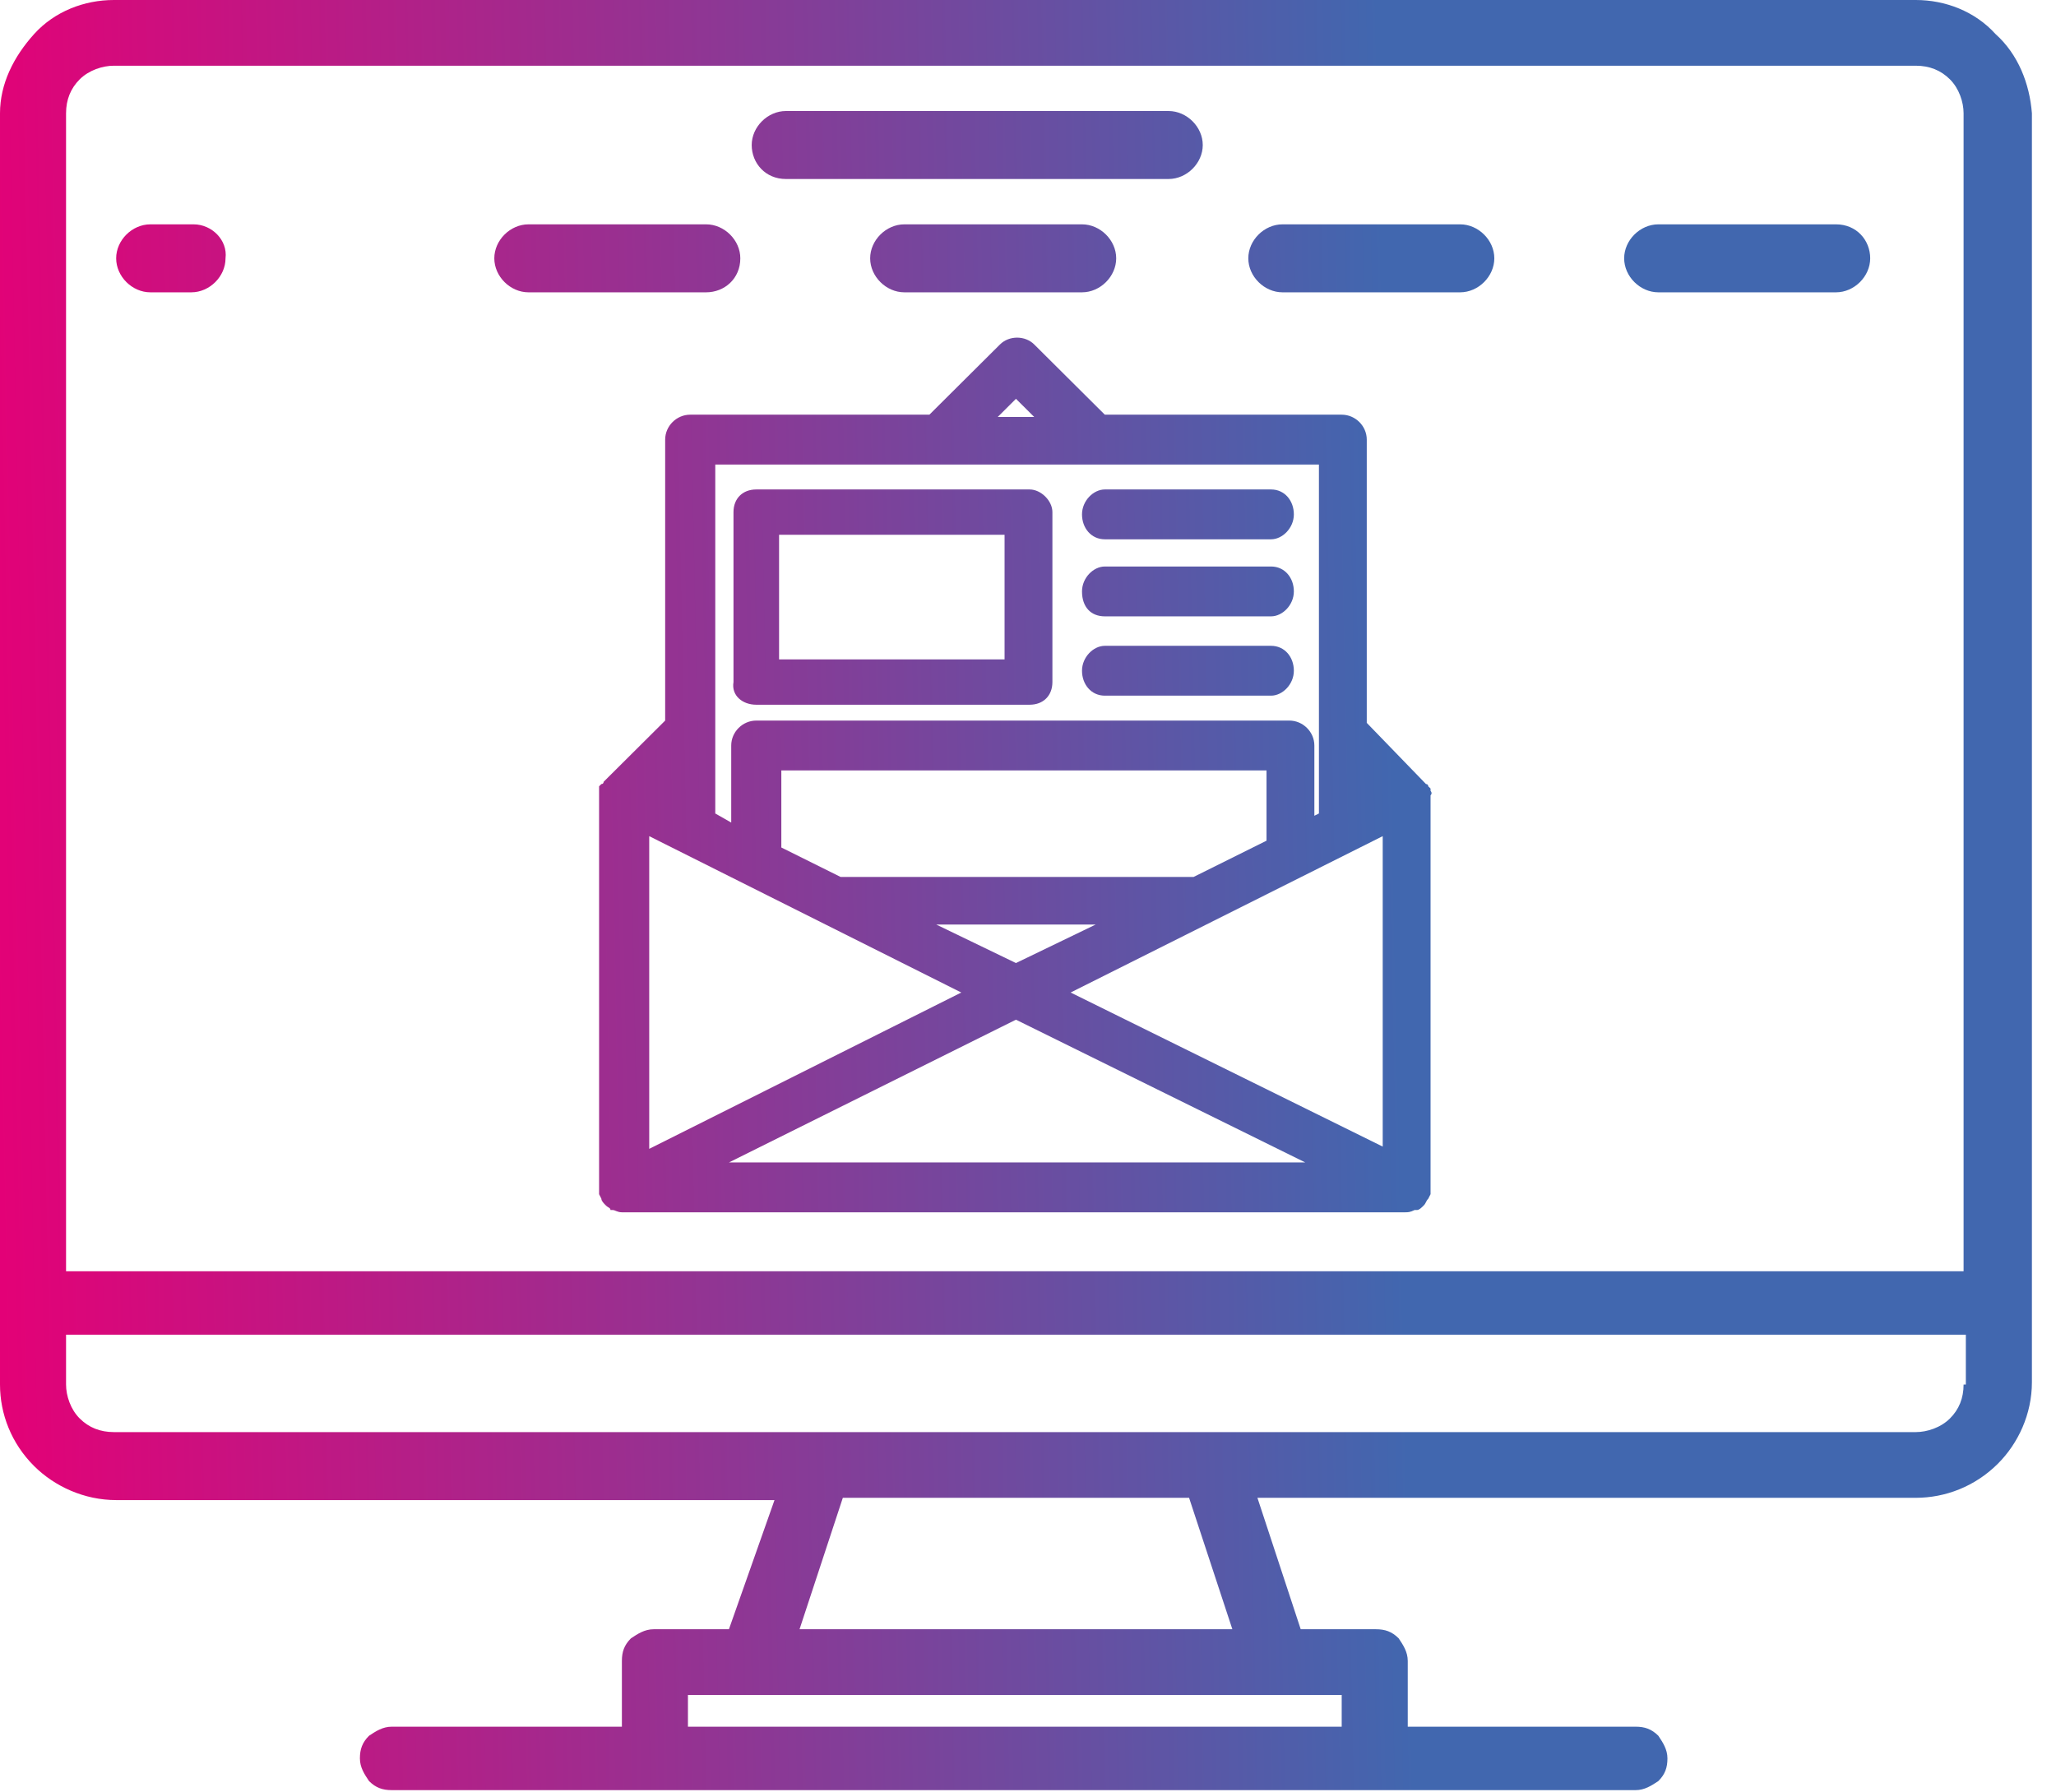
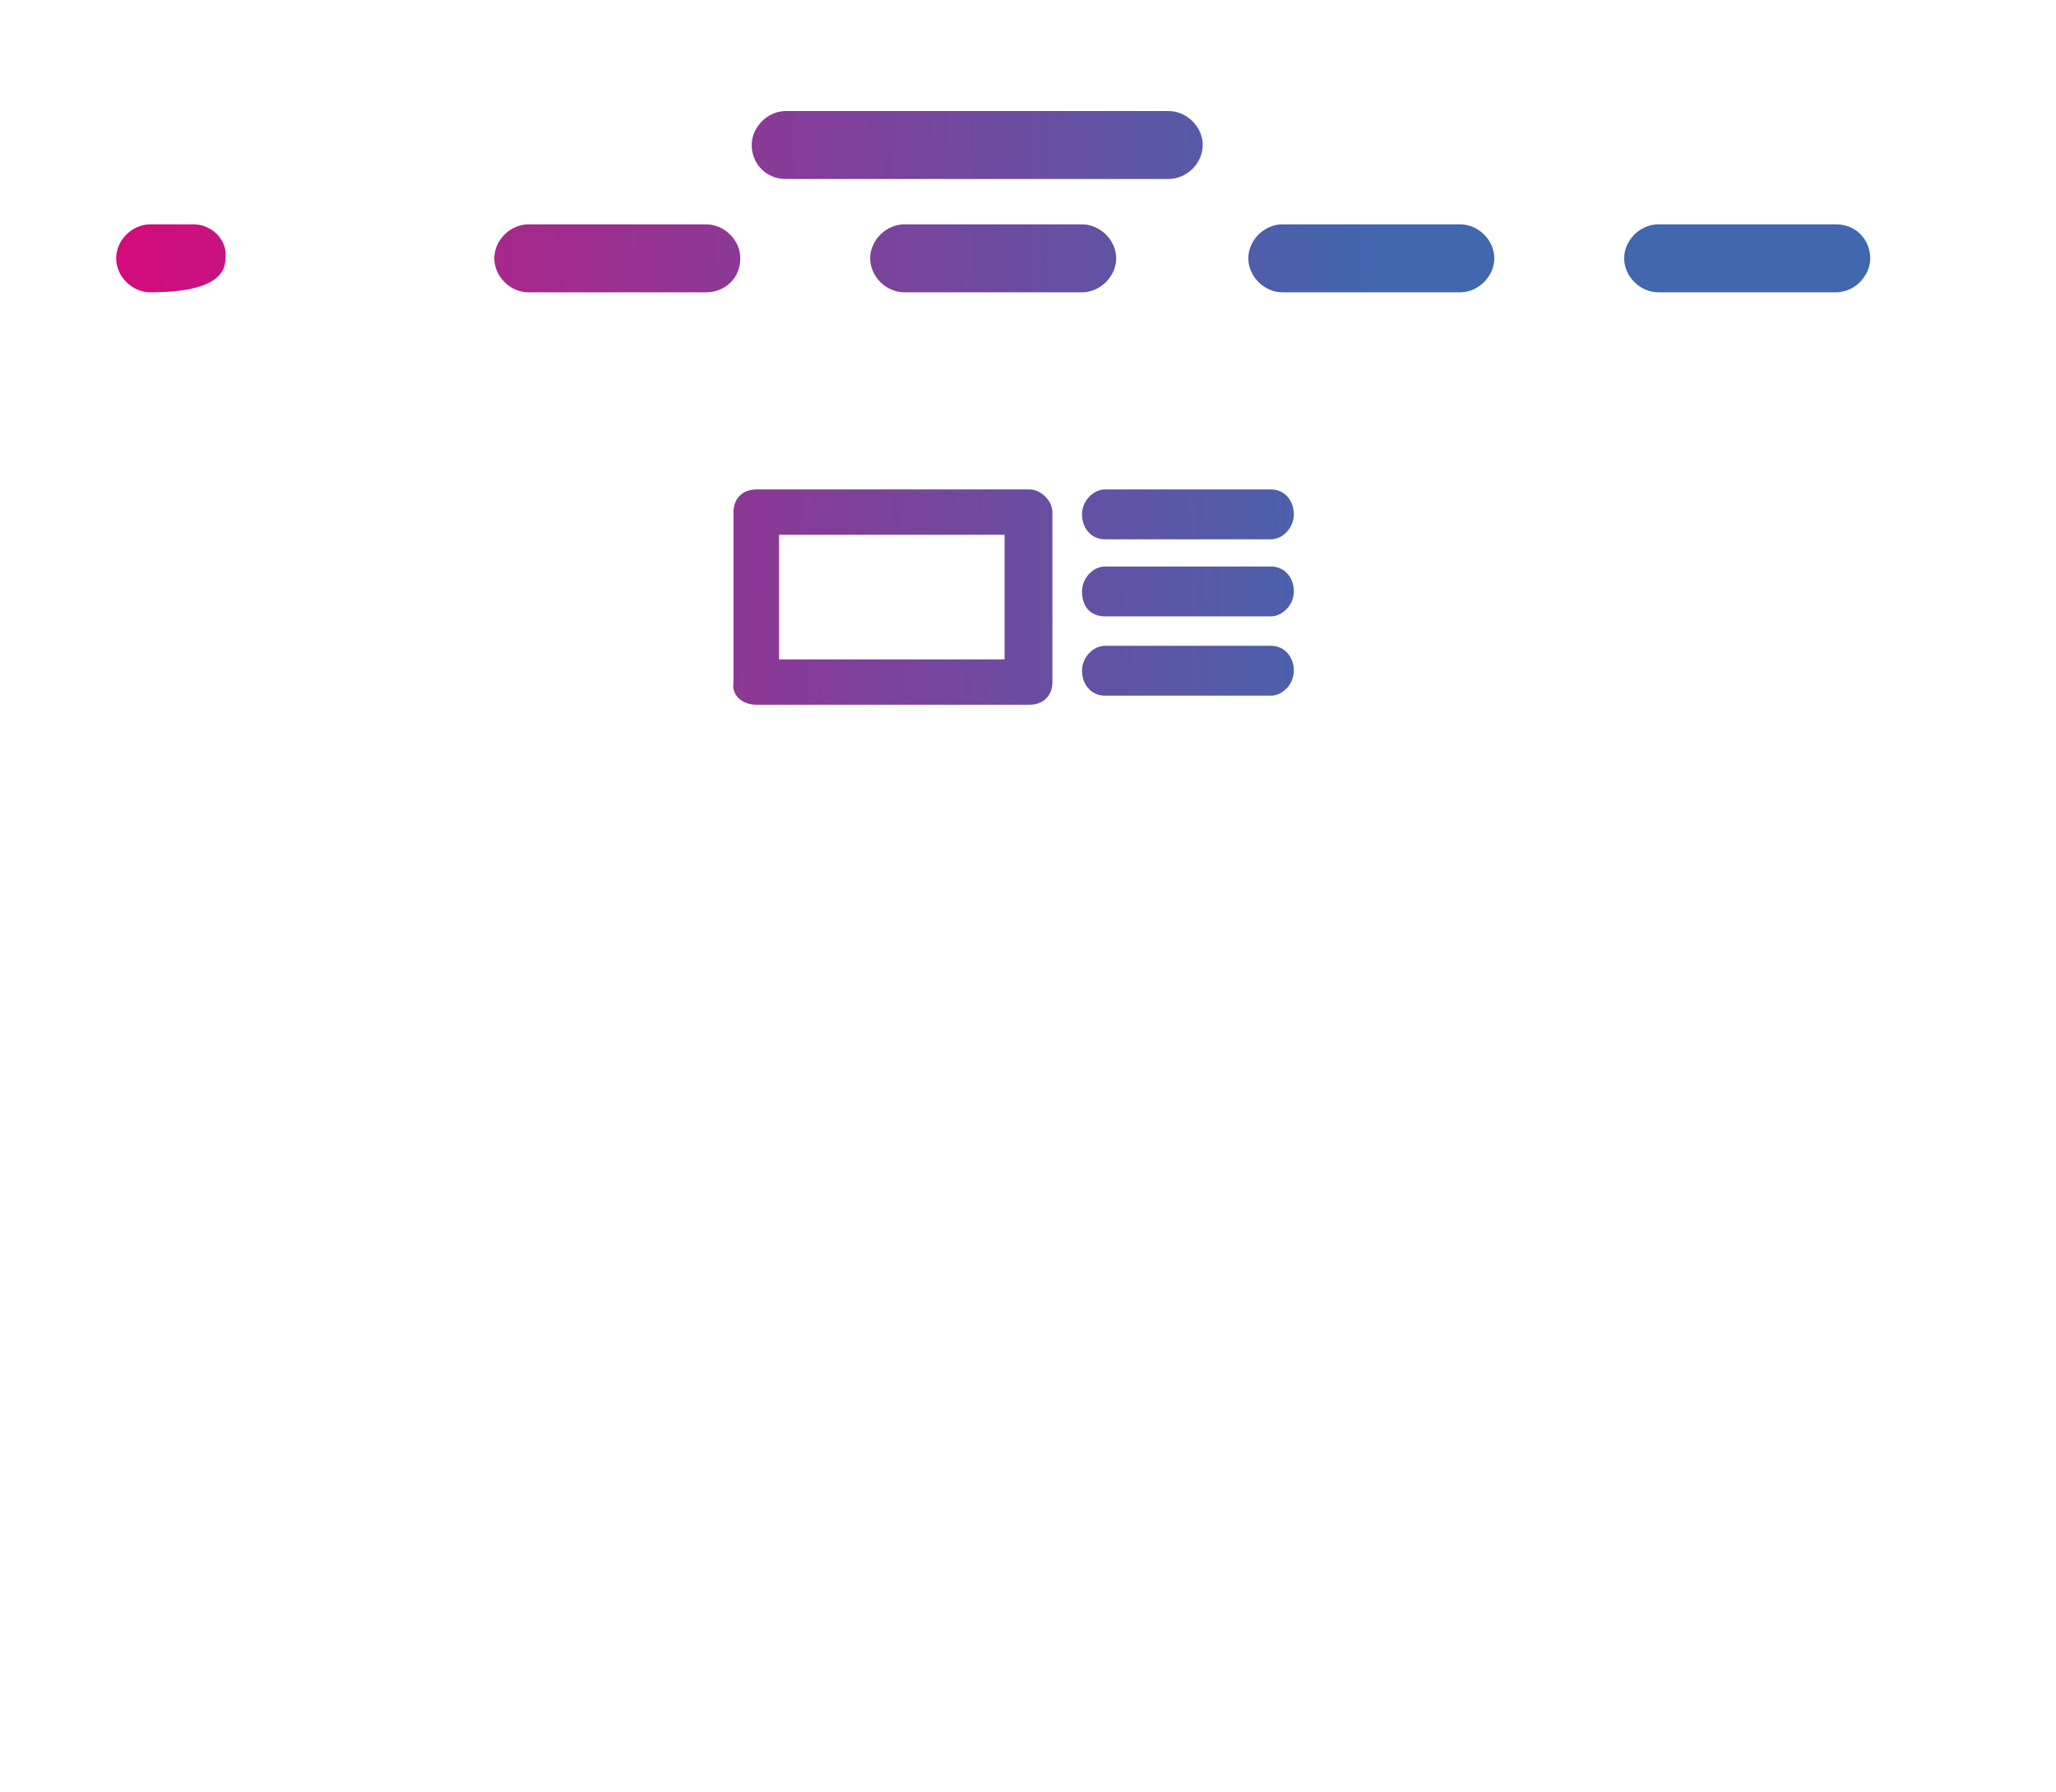
<svg xmlns="http://www.w3.org/2000/svg" width="78" height="68" viewBox="0 0 78 68" fill="none">
-   <path d="M75.704 1.29C74.926 0.43 73.802 0 72.679 0H4.321C3.198 0 2.074 0.43 1.296 1.29C0.519 2.149 0 3.181 0 4.298V52.526C0 53.644 0.432 54.761 1.296 55.621C2.074 56.394 3.198 56.91 4.407 56.91H29.383L27.654 61.81H24.802C24.457 61.81 24.198 61.982 23.938 62.154C23.679 62.412 23.593 62.67 23.593 63.014V65.507H14.864C14.518 65.507 14.259 65.679 14 65.851C13.741 66.109 13.654 66.367 13.654 66.71C13.654 67.054 13.827 67.312 14 67.57C14.259 67.828 14.518 67.914 14.864 67.914H62.049C62.395 67.914 62.654 67.742 62.914 67.57C63.173 67.312 63.259 67.054 63.259 66.71C63.259 66.367 63.086 66.109 62.914 65.851C62.654 65.593 62.395 65.507 62.049 65.507H53.407V63.014C53.407 62.67 53.235 62.412 53.062 62.154C52.803 61.896 52.543 61.81 52.197 61.81H49.346L47.704 56.824H72.679C73.802 56.824 74.926 56.394 75.79 55.535C76.568 54.761 77.086 53.644 77.086 52.44V4.298C77 3.181 76.568 2.063 75.704 1.29ZM50.901 64.303V65.507H26.099V64.303H50.901ZM30.333 61.81L31.975 56.824H45.111L46.753 61.81H30.333ZM74.494 52.526C74.494 53.042 74.321 53.472 73.975 53.815C73.63 54.159 73.111 54.331 72.679 54.331H4.321C3.802 54.331 3.37 54.159 3.025 53.815C2.679 53.472 2.506 52.956 2.506 52.526V50.635H74.58V52.526H74.494ZM74.494 48.228H2.506V4.298C2.506 3.783 2.679 3.353 3.025 3.009C3.37 2.665 3.889 2.493 4.321 2.493H72.679C73.198 2.493 73.63 2.665 73.975 3.009C74.321 3.353 74.494 3.869 74.494 4.298V48.228Z" fill="url(#paint0_linear)" />
  <path d="M29.815 6.791H44.333C45.025 6.791 45.63 6.19 45.63 5.502C45.63 4.814 45.025 4.212 44.333 4.212H29.815C29.123 4.212 28.518 4.814 28.518 5.502C28.518 6.19 29.037 6.791 29.815 6.791Z" fill="url(#paint1_linear)" />
-   <path d="M7.346 8.511H5.704C5.012 8.511 4.407 9.112 4.407 9.8C4.407 10.488 5.012 11.09 5.704 11.09H7.259C7.951 11.09 8.556 10.488 8.556 9.8C8.642 9.112 8.037 8.511 7.346 8.511Z" fill="url(#paint2_linear)" />
+   <path d="M7.346 8.511H5.704C5.012 8.511 4.407 9.112 4.407 9.8C4.407 10.488 5.012 11.09 5.704 11.09C7.951 11.09 8.556 10.488 8.556 9.8C8.642 9.112 8.037 8.511 7.346 8.511Z" fill="url(#paint2_linear)" />
  <path d="M28.086 9.8C28.086 9.112 27.482 8.511 26.79 8.511H20.049C19.358 8.511 18.753 9.112 18.753 9.8C18.753 10.488 19.358 11.09 20.049 11.09H26.79C27.482 11.09 28.086 10.574 28.086 9.8Z" fill="url(#paint3_linear)" />
  <path d="M34.309 8.511C33.617 8.511 33.012 9.112 33.012 9.8C33.012 10.488 33.617 11.09 34.309 11.09H41.049C41.741 11.09 42.346 10.488 42.346 9.8C42.346 9.112 41.741 8.511 41.049 8.511H34.309Z" fill="url(#paint4_linear)" />
  <path d="M55.395 8.511H48.654C47.963 8.511 47.358 9.112 47.358 9.8C47.358 10.488 47.963 11.09 48.654 11.09H55.395C56.086 11.09 56.691 10.488 56.691 9.8C56.691 9.112 56.086 8.511 55.395 8.511Z" fill="url(#paint5_linear)" />
  <path d="M69.654 8.511H62.914C62.222 8.511 61.617 9.112 61.617 9.8C61.617 10.488 62.222 11.09 62.914 11.09H69.654C70.346 11.09 70.951 10.488 70.951 9.8C70.951 9.112 70.432 8.511 69.654 8.511Z" fill="url(#paint6_linear)" />
-   <path d="M54.272 30.003V29.916L54.185 29.831C54.185 29.831 54.185 29.745 54.099 29.745L51.852 27.424V16.678C51.852 16.162 51.42 15.732 50.901 15.732H41.914L39.235 13.067C38.889 12.723 38.284 12.723 37.938 13.067L35.259 15.732H26.185C25.667 15.732 25.235 16.162 25.235 16.678V27.337L22.901 29.659C22.901 29.659 22.901 29.745 22.815 29.745L22.728 29.831V30.003C22.728 30.003 22.728 30.088 22.728 30.174V45.133C22.728 45.219 22.728 45.219 22.728 45.219V45.305L22.815 45.477C22.815 45.562 22.901 45.648 22.988 45.734C23.074 45.82 23.16 45.82 23.16 45.906H23.247C23.333 45.906 23.42 45.992 23.593 45.992H53.321C53.407 45.992 53.494 45.992 53.667 45.906H53.753C53.84 45.906 53.926 45.82 54.012 45.734C54.099 45.648 54.099 45.562 54.185 45.477L54.272 45.305C54.272 45.219 54.272 45.219 54.272 45.133V30.174C54.358 30.088 54.272 30.003 54.272 30.003ZM37.852 15.818L38.543 15.13L39.235 15.818H37.852ZM52.457 31.722V43.499L40.617 37.654L52.457 31.722ZM49.519 44.101H27.654L38.543 38.685L49.519 44.101ZM50.037 30.862L49.864 30.948V28.283C49.864 27.767 49.432 27.337 48.914 27.337H28.691C28.173 27.337 27.741 27.767 27.741 28.283V31.206L27.136 30.862V17.623H50.037V30.862ZM48.049 29.229V31.894L45.284 33.269H31.889L29.642 32.152V29.229H48.049ZM41.568 35.075L38.543 36.536L35.519 35.075H41.568ZM36.469 37.654L24.63 43.585V31.722L36.469 37.654Z" fill="url(#paint7_linear)" />
  <path d="M28.691 26.736H39.062C39.58 26.736 39.926 26.392 39.926 25.876V19.429C39.926 18.999 39.494 18.569 39.062 18.569H28.691C28.173 18.569 27.827 18.913 27.827 19.429V25.876C27.741 26.392 28.173 26.736 28.691 26.736ZM29.556 25.017V20.288H38.111V25.017H29.556Z" fill="url(#paint8_linear)" />
  <path d="M41.914 20.46H48.222C48.654 20.46 49.086 20.03 49.086 19.515C49.086 18.999 48.741 18.569 48.222 18.569H41.914C41.481 18.569 41.049 18.999 41.049 19.515C41.049 20.03 41.395 20.46 41.914 20.46Z" fill="url(#paint9_linear)" />
  <path d="M41.914 23.383H48.222C48.654 23.383 49.086 22.953 49.086 22.437C49.086 21.922 48.741 21.492 48.222 21.492H41.914C41.481 21.492 41.049 21.922 41.049 22.437C41.049 23.039 41.395 23.383 41.914 23.383Z" fill="url(#paint10_linear)" />
  <path d="M41.914 26.392H48.222C48.654 26.392 49.086 25.962 49.086 25.446C49.086 24.93 48.741 24.501 48.222 24.501H41.914C41.481 24.501 41.049 24.93 41.049 25.446C41.049 25.962 41.395 26.392 41.914 26.392Z" fill="url(#paint11_linear)" />
  <defs>
    <linearGradient id="paint0_linear" x1="-0.065" y1="71.438" x2="53.77" y2="70.321" gradientUnits="userSpaceOnUse">
      <stop stop-color="#E50076" />
      <stop offset="1" stop-color="#4167AF" />
    </linearGradient>
    <linearGradient id="paint1_linear" x1="-0.065" y1="71.438" x2="53.77" y2="70.321" gradientUnits="userSpaceOnUse">
      <stop stop-color="#E50076" />
      <stop offset="1" stop-color="#4167AF" />
    </linearGradient>
    <linearGradient id="paint2_linear" x1="-0.065" y1="71.438" x2="53.77" y2="70.321" gradientUnits="userSpaceOnUse">
      <stop stop-color="#E50076" />
      <stop offset="1" stop-color="#4167AF" />
    </linearGradient>
    <linearGradient id="paint3_linear" x1="-0.065" y1="71.438" x2="53.77" y2="70.321" gradientUnits="userSpaceOnUse">
      <stop stop-color="#E50076" />
      <stop offset="1" stop-color="#4167AF" />
    </linearGradient>
    <linearGradient id="paint4_linear" x1="-0.065" y1="71.438" x2="53.77" y2="70.321" gradientUnits="userSpaceOnUse">
      <stop stop-color="#E50076" />
      <stop offset="1" stop-color="#4167AF" />
    </linearGradient>
    <linearGradient id="paint5_linear" x1="-0.065" y1="71.438" x2="53.77" y2="70.321" gradientUnits="userSpaceOnUse">
      <stop stop-color="#E50076" />
      <stop offset="1" stop-color="#4167AF" />
    </linearGradient>
    <linearGradient id="paint6_linear" x1="-0.065" y1="71.438" x2="53.77" y2="70.321" gradientUnits="userSpaceOnUse">
      <stop stop-color="#E50076" />
      <stop offset="1" stop-color="#4167AF" />
    </linearGradient>
    <linearGradient id="paint7_linear" x1="-0.065" y1="71.438" x2="53.77" y2="70.321" gradientUnits="userSpaceOnUse">
      <stop stop-color="#E50076" />
      <stop offset="1" stop-color="#4167AF" />
    </linearGradient>
    <linearGradient id="paint8_linear" x1="-0.065" y1="71.438" x2="53.77" y2="70.321" gradientUnits="userSpaceOnUse">
      <stop stop-color="#E50076" />
      <stop offset="1" stop-color="#4167AF" />
    </linearGradient>
    <linearGradient id="paint9_linear" x1="-0.065" y1="71.438" x2="53.77" y2="70.321" gradientUnits="userSpaceOnUse">
      <stop stop-color="#E50076" />
      <stop offset="1" stop-color="#4167AF" />
    </linearGradient>
    <linearGradient id="paint10_linear" x1="-0.065" y1="71.438" x2="53.77" y2="70.321" gradientUnits="userSpaceOnUse">
      <stop stop-color="#E50076" />
      <stop offset="1" stop-color="#4167AF" />
    </linearGradient>
    <linearGradient id="paint11_linear" x1="-0.065" y1="71.438" x2="53.77" y2="70.321" gradientUnits="userSpaceOnUse">
      <stop stop-color="#E50076" />
      <stop offset="1" stop-color="#4167AF" />
    </linearGradient>
  </defs>
</svg>